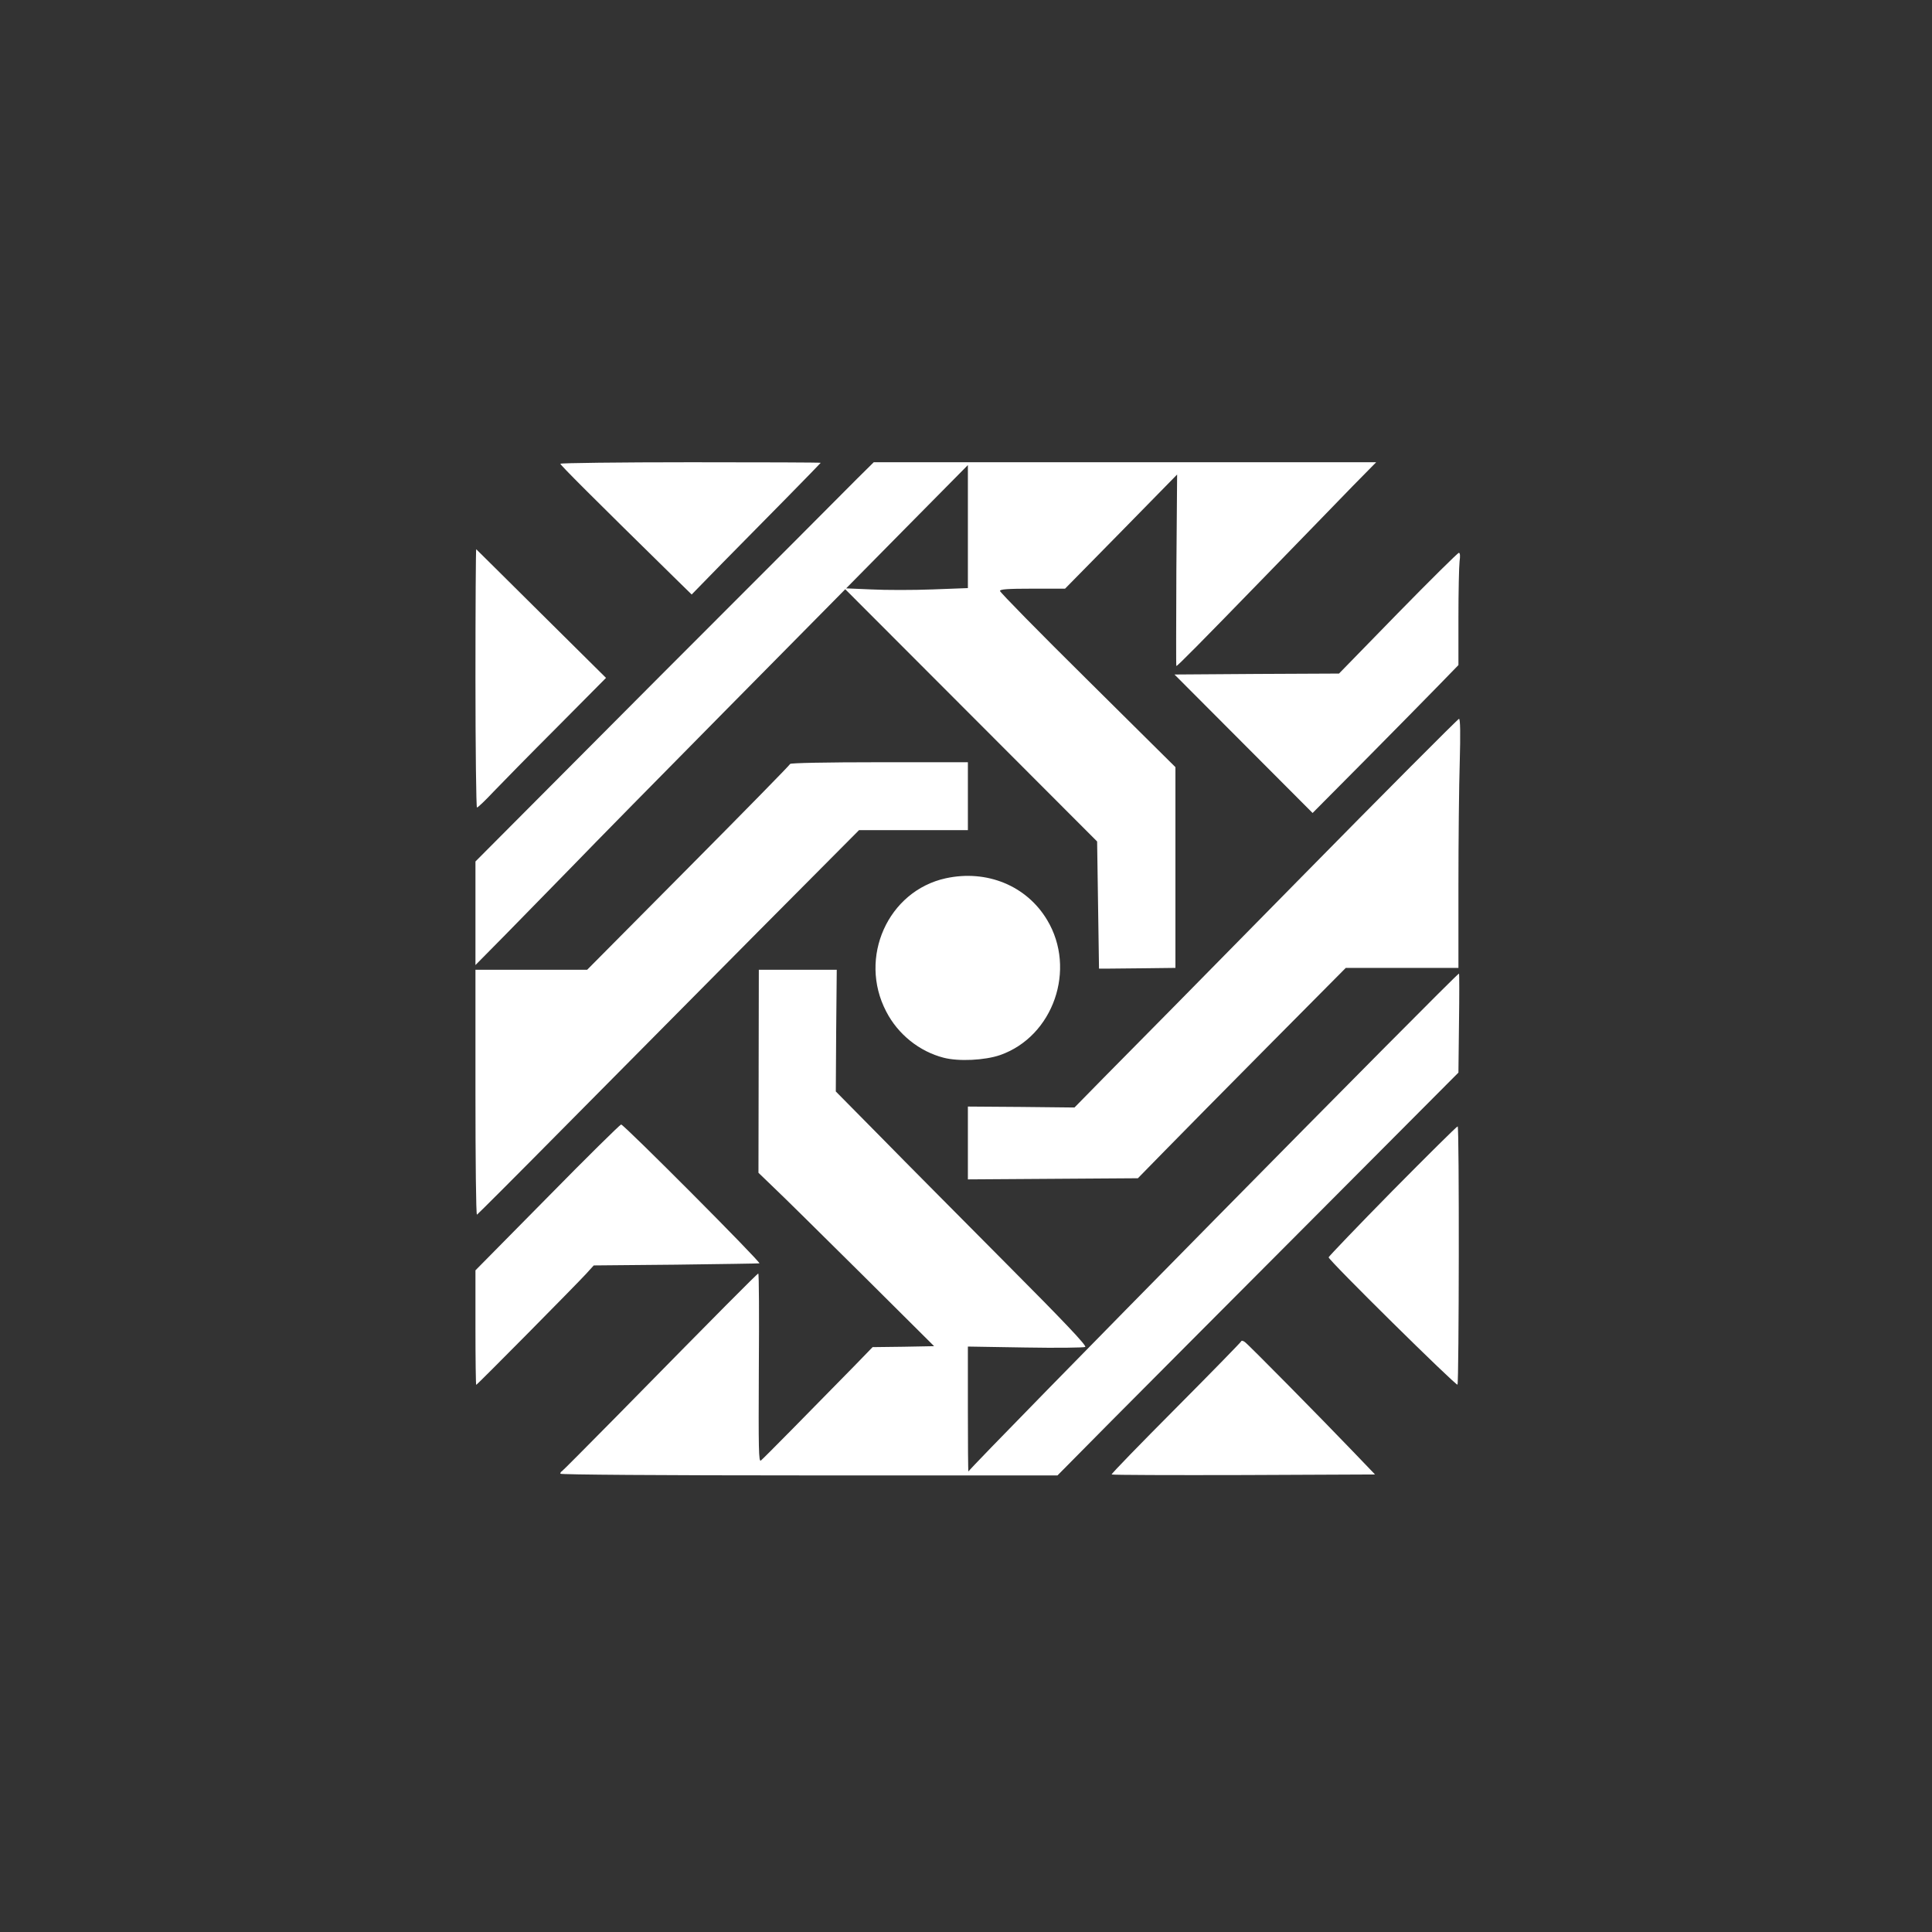
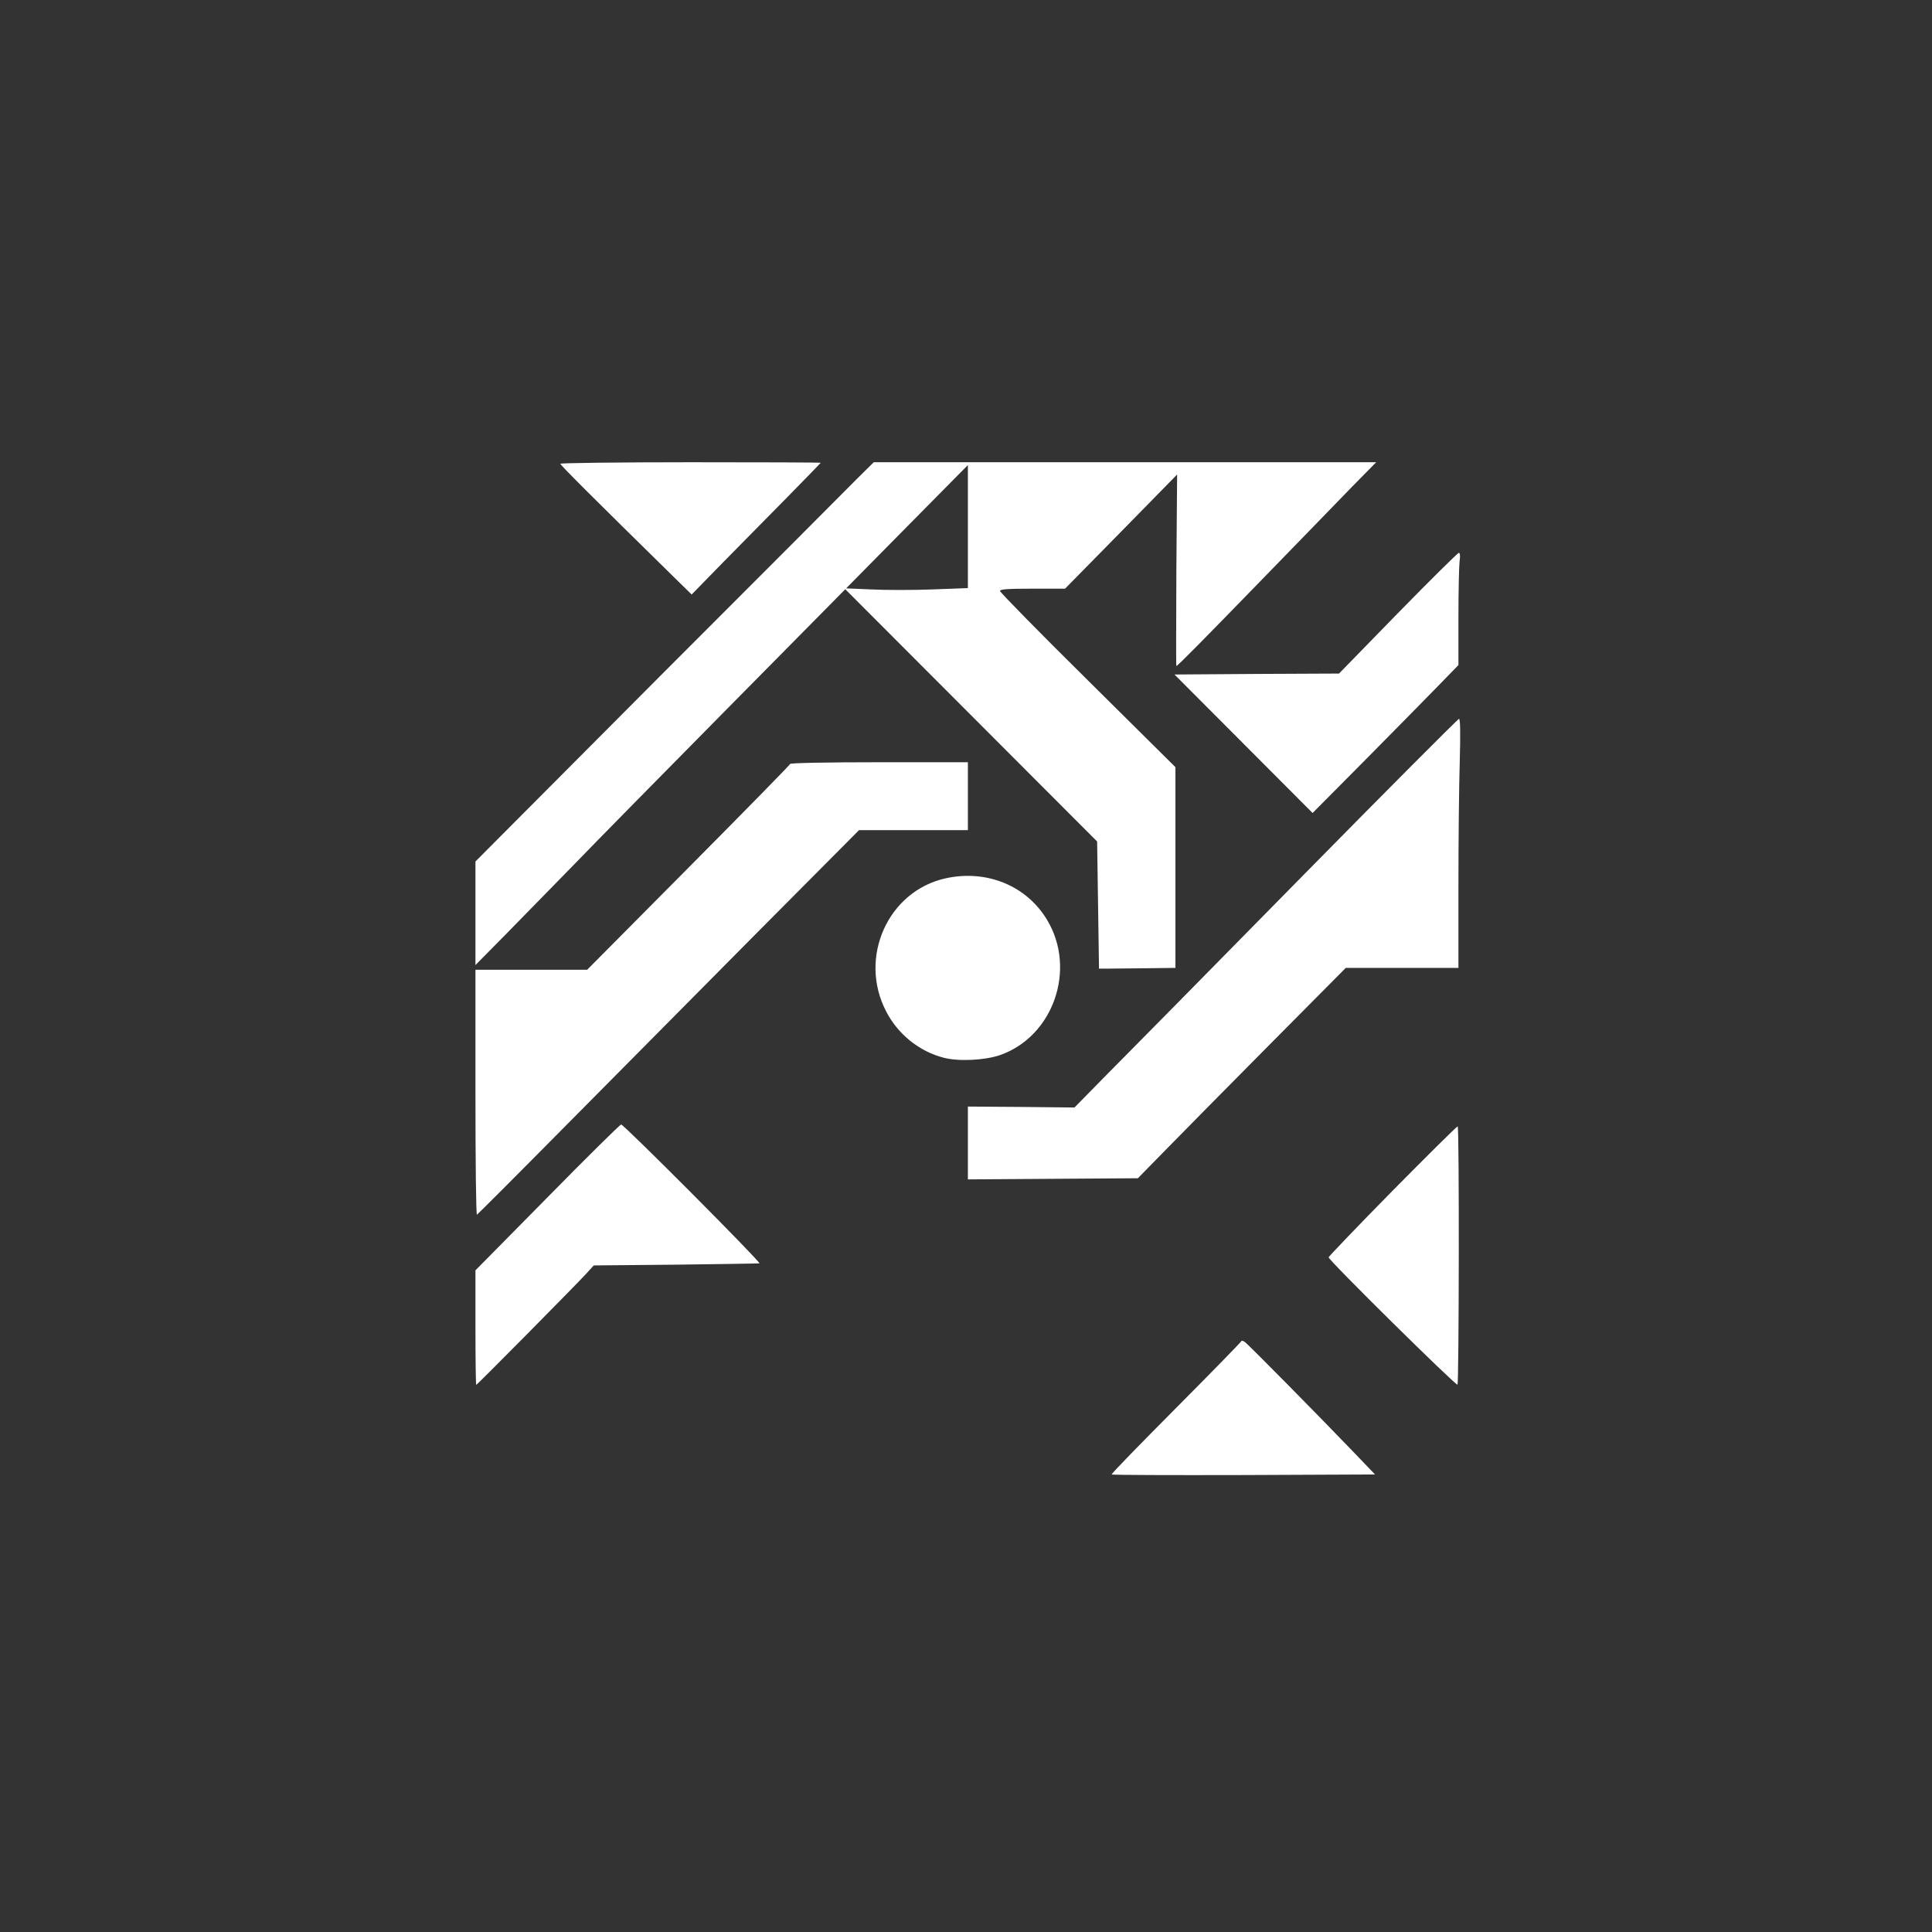
<svg xmlns="http://www.w3.org/2000/svg" version="1.0" width="1024pt" height="1024pt" viewBox="0 0 1024 1024" preserveAspectRatio="xMidYMid meet">
  <rect x="0" y="0" width="1024" height="1024" fill="#333333" stroke="none" />
  <g transform="translate(0,1024) scale(0.1,-0.1)" fill="#ffffff" stroke="none">
    <path d="M2970 7782 c0 -7 169 -176 600 -599 l96 -94 164 168 c91 92 245 249 343 348 97 99 177 181 177 182 0 2 -310 3 -690 3 -379 0 -690 -4 -690 -8z" />
    <path d="M4543 7703 c-48 -49 -523 -525 -1056 -1058 l-967 -971 0 -274 0 -275 158 160 c86 88 247 252 357 365 109 113 472 482 806 820 334 338 761 770 948 960 l341 345 0 -326 0 -326 -186 -7 c-102 -4 -250 -4 -328 0 l-141 6 670 -671 670 -671 5 -337 5 -337 35 0 c19 0 110 1 203 2 l167 2 0 532 0 532 -465 461 c-256 253 -465 466 -465 473 0 9 41 12 173 12 l172 0 297 302 297 303 -4 -507 c-1 -280 -2 -508 0 -508 6 0 124 119 465 470 189 195 401 412 469 483 l125 127 -1331 0 -1332 0 -88 -87z" />
-     <path d="M2520 6647 c0 -378 4 -687 8 -687 5 0 44 37 87 83 43 45 195 200 338 343 l259 261 -342 339 c-188 187 -344 341 -346 343 -2 2 -4 -305 -4 -682z" />
    <path d="M7409 6990 l-312 -320 -436 -2 -436 -3 366 -367 366 -367 280 282 c154 155 327 332 386 392 l107 110 0 251 c0 138 3 272 6 298 4 29 3 46 -4 46 -5 0 -151 -144 -323 -320z" />
    <path d="M6870 5563 c-470 -478 -926 -941 -1015 -1030 l-160 -163 -283 3 -282 2 0 -193 0 -193 450 3 451 3 142 145 c78 80 326 331 551 558 l409 412 298 0 299 0 0 433 c0 239 3 536 7 660 4 147 3 227 -4 227 -5 0 -394 -390 -863 -867z" />
    <path d="M4188 6191 c-1 -5 -244 -253 -539 -550 l-537 -541 -296 0 -296 0 0 -651 c0 -358 3 -649 8 -647 4 2 219 217 477 478 259 261 713 719 1009 1018 l539 542 288 0 289 0 0 180 0 180 -469 0 c-282 0 -471 -4 -473 -9z" />
    <path d="M5013 5585 c-307 -67 -465 -421 -316 -706 62 -121 176 -212 304 -245 80 -21 219 -14 300 14 282 99 406 455 249 716 -109 182 -320 268 -537 221z" />
-     <path d="M4021 4562 l-1 -538 82 -79 c46 -43 255 -250 466 -459 l383 -381 -163 -3 -163 -2 -95 -98 c-228 -233 -484 -493 -497 -503 -12 -10 -13 58 -11 489 2 276 1 502 -3 502 -5 0 -205 -201 -754 -760 -154 -156 -283 -286 -287 -288 -5 -2 -8 -8 -8 -13 0 -5 526 -9 1318 -9 l1317 0 285 288 c157 158 635 638 1063 1067 l777 780 3 263 c2 144 2 262 0 262 -14 0 -2564 -2588 -2600 -2639 -2 -2 -3 146 -3 329 l0 333 305 -5 c167 -3 310 -1 317 3 9 6 -112 134 -413 436 -234 236 -535 538 -667 673 l-242 245 2 323 3 322 -206 0 -207 0 -1 -538z" />
    <path d="M2901 3893 l-381 -386 0 -304 c0 -167 2 -303 4 -303 5 0 527 528 583 589 l40 44 434 4 c239 3 439 6 444 7 12 3 -718 736 -733 736 -5 0 -182 -174 -391 -387z" />
-     <path d="M7381 3929 c-185 -188 -337 -347 -339 -353 -3 -13 675 -682 683 -675 8 9 10 1369 1 1369 -5 0 -160 -154 -345 -341z" />
+     <path d="M7381 3929 c-185 -188 -337 -347 -339 -353 -3 -13 675 -682 683 -675 8 9 10 1369 1 1369 -5 0 -160 -154 -345 -341" />
    <path d="M6578 3130 c-2 -5 -158 -165 -347 -355 -189 -190 -342 -347 -339 -350 3 -3 318 -4 701 -3 l695 3 -119 124 c-163 170 -550 563 -571 578 -9 7 -18 9 -20 3z" />
  </g>
</svg>